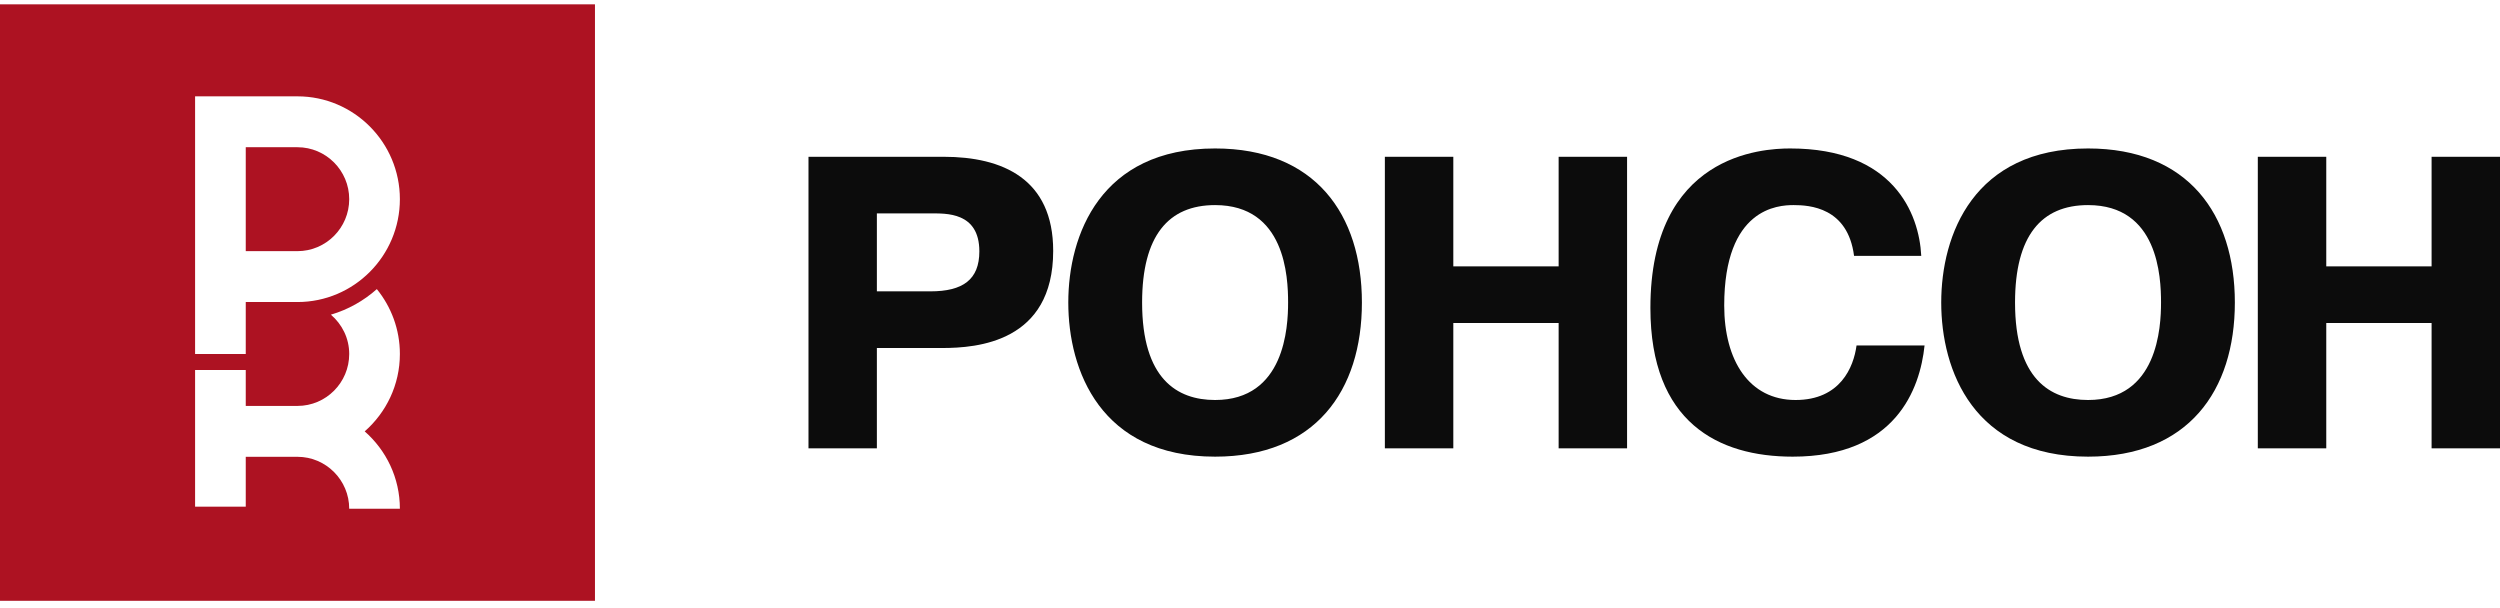
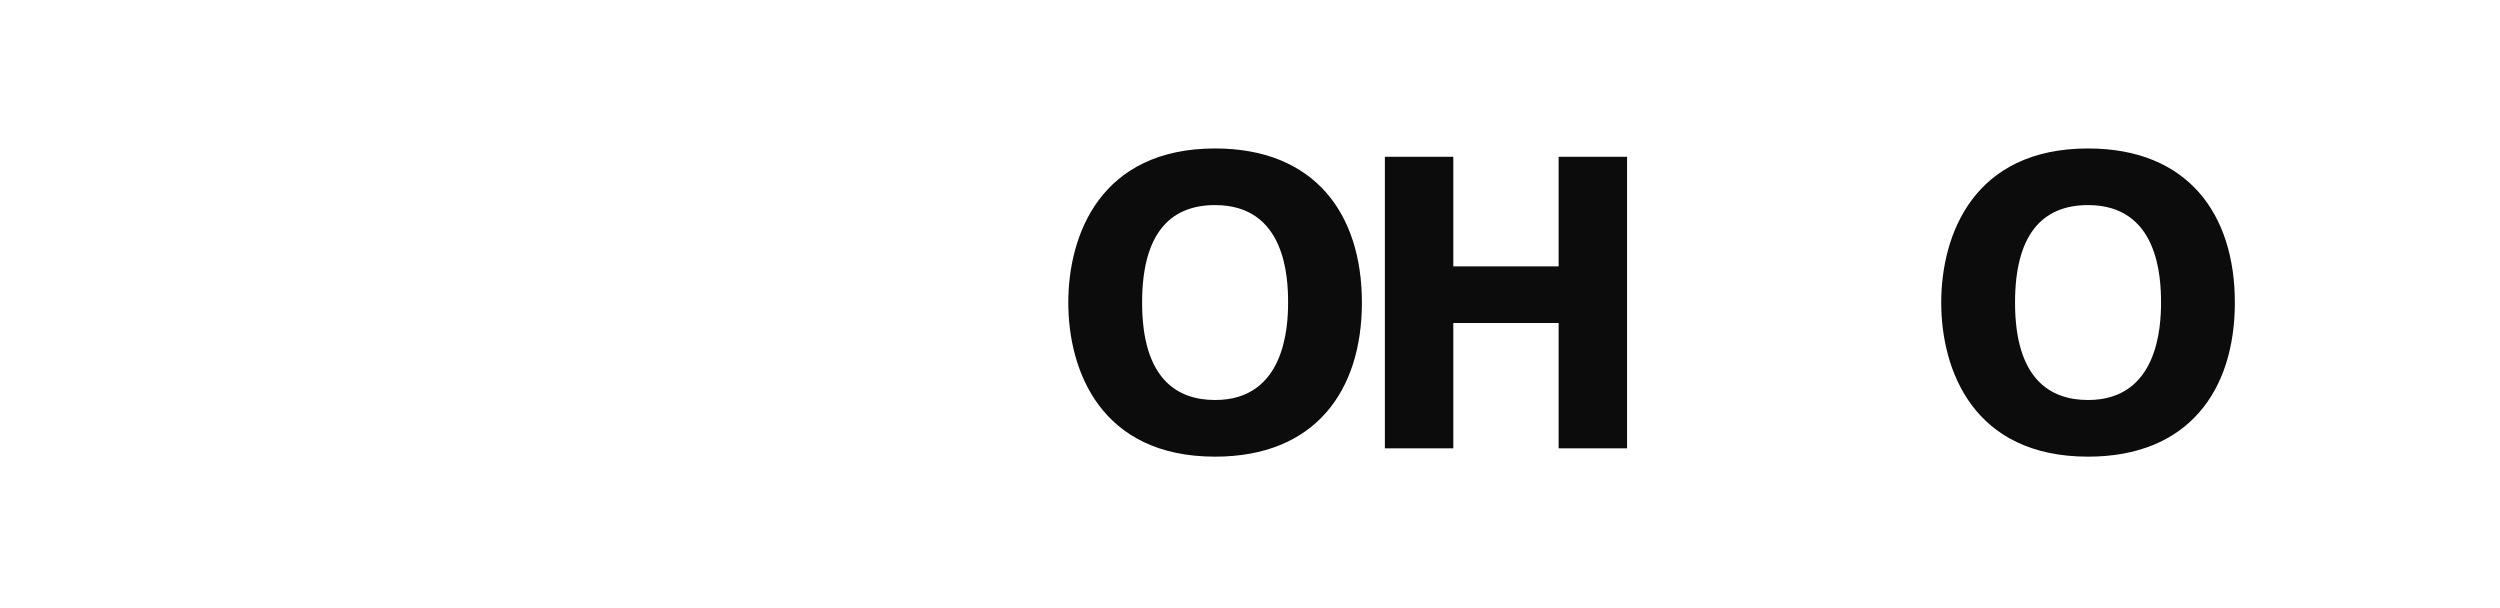
<svg xmlns="http://www.w3.org/2000/svg" width="255" height="62" viewBox="0 0 255 62" fill="none">
-   <path fill-rule="evenodd" clip-rule="evenodd" d="M30.342 15.017H25.067V25.617H30.342C33.252 25.617 35.62 23.238 35.62 20.317C35.62 17.395 33.252 15.017 30.342 15.017Z" fill="#AD1222" />
-   <path fill-rule="evenodd" clip-rule="evenodd" d="M30.342 30.807H25.067V36.105H19.899V9.827H30.342C36.101 9.827 40.788 14.533 40.788 20.317C40.788 26.102 36.101 30.807 30.342 30.807ZM40.788 51.894C40.788 48.747 39.394 45.925 37.199 44.001C39.394 42.076 40.788 39.255 40.788 36.105C40.788 33.599 39.904 31.295 38.438 29.489C37.101 30.679 35.51 31.579 33.75 32.096C34.885 33.068 35.62 34.494 35.62 36.105C35.62 39.028 33.253 41.404 30.344 41.404H25.067V37.737H19.899V51.677H25.067V46.594H30.342C33.252 46.594 35.62 48.973 35.62 51.894H40.788ZM0 0.444V61.279H60.687V0.444H0Z" fill="#AD1222" />
-   <path fill-rule="evenodd" clip-rule="evenodd" d="M89.441 29.718H94.904C98.203 29.718 99.894 28.528 99.894 25.639C99.894 21.601 96.465 21.769 94.904 21.769H89.441V29.718ZM96.258 15.992C102.264 15.992 107.425 18.246 107.425 25.591C107.425 34.898 99.68 35.497 96.087 35.497H89.441V45.73H82.466V15.992H96.258Z" fill="#0C0C0C" />
  <path fill-rule="evenodd" clip-rule="evenodd" d="M131.386 30.86C131.386 28.227 131.093 20.919 123.94 20.919C119.164 20.919 116.495 24.064 116.495 30.86C116.495 38.636 120.048 40.8 123.94 40.8C131.047 40.8 131.386 33.371 131.386 30.86ZM108.966 30.86C108.966 23.94 112.264 15.143 123.94 15.143C134.139 15.143 138.914 21.853 138.914 30.86C138.915 39.868 134.139 46.579 123.94 46.579C112.264 46.579 108.966 37.79 108.966 30.86Z" fill="#0C0C0C" />
  <path fill-rule="evenodd" clip-rule="evenodd" d="M148.238 45.73H141.256V15.992H148.238V27.17H158.981V15.992H165.961V45.73H158.981V32.946H148.238V45.73Z" fill="#0C0C0C" />
-   <path fill-rule="evenodd" clip-rule="evenodd" d="M196.305 35.24C195.84 39.696 193.344 46.579 182.854 46.579C175.278 46.579 168.341 43.096 168.341 31.416C168.341 15.736 179.764 15.143 182.6 15.143C193.091 15.143 195.752 21.732 195.968 26.101H189.114C188.477 21.137 184.547 20.919 182.938 20.919C181.369 20.919 175.87 21.22 175.87 31.161C175.87 36.767 178.408 40.8 183.147 40.8C187.715 40.8 189.069 37.449 189.367 35.24H196.305Z" fill="#0C0C0C" />
  <path fill-rule="evenodd" clip-rule="evenodd" d="M220.425 30.86C220.425 28.227 220.132 20.919 212.982 20.919C208.207 20.919 205.534 24.064 205.534 30.86C205.534 38.636 209.09 40.8 212.982 40.8C220.09 40.8 220.425 33.371 220.425 30.86ZM198.005 30.86C198.005 23.94 201.308 15.143 212.982 15.143C223.179 15.143 227.955 21.853 227.955 30.86C227.955 39.868 223.179 46.579 212.982 46.579C201.308 46.579 198.005 37.79 198.005 30.86Z" fill="#0C0C0C" />
-   <path fill-rule="evenodd" clip-rule="evenodd" d="M237.279 45.73H230.297V15.992H237.279V27.17H248.022V15.992H255V45.73H248.022V32.946H237.279V45.73Z" fill="#0C0C0C" />
</svg>